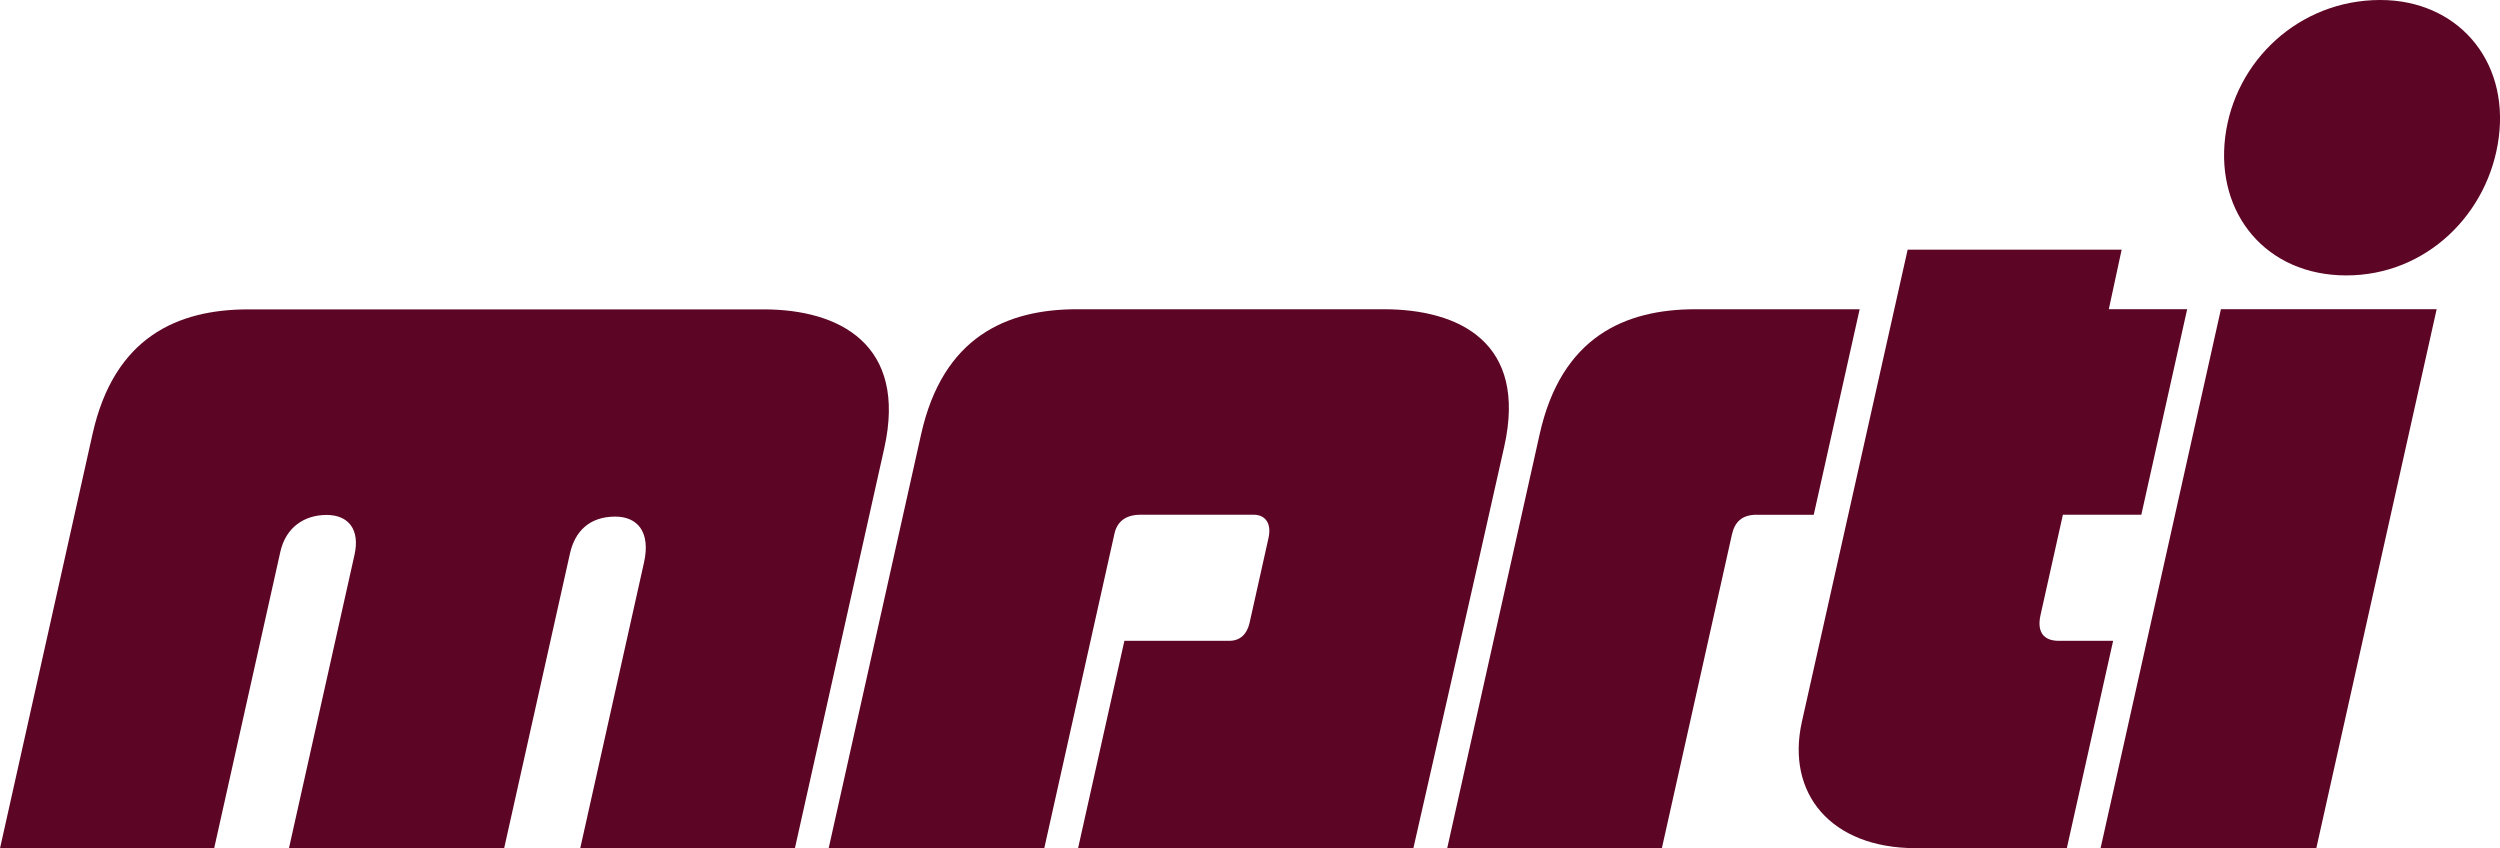
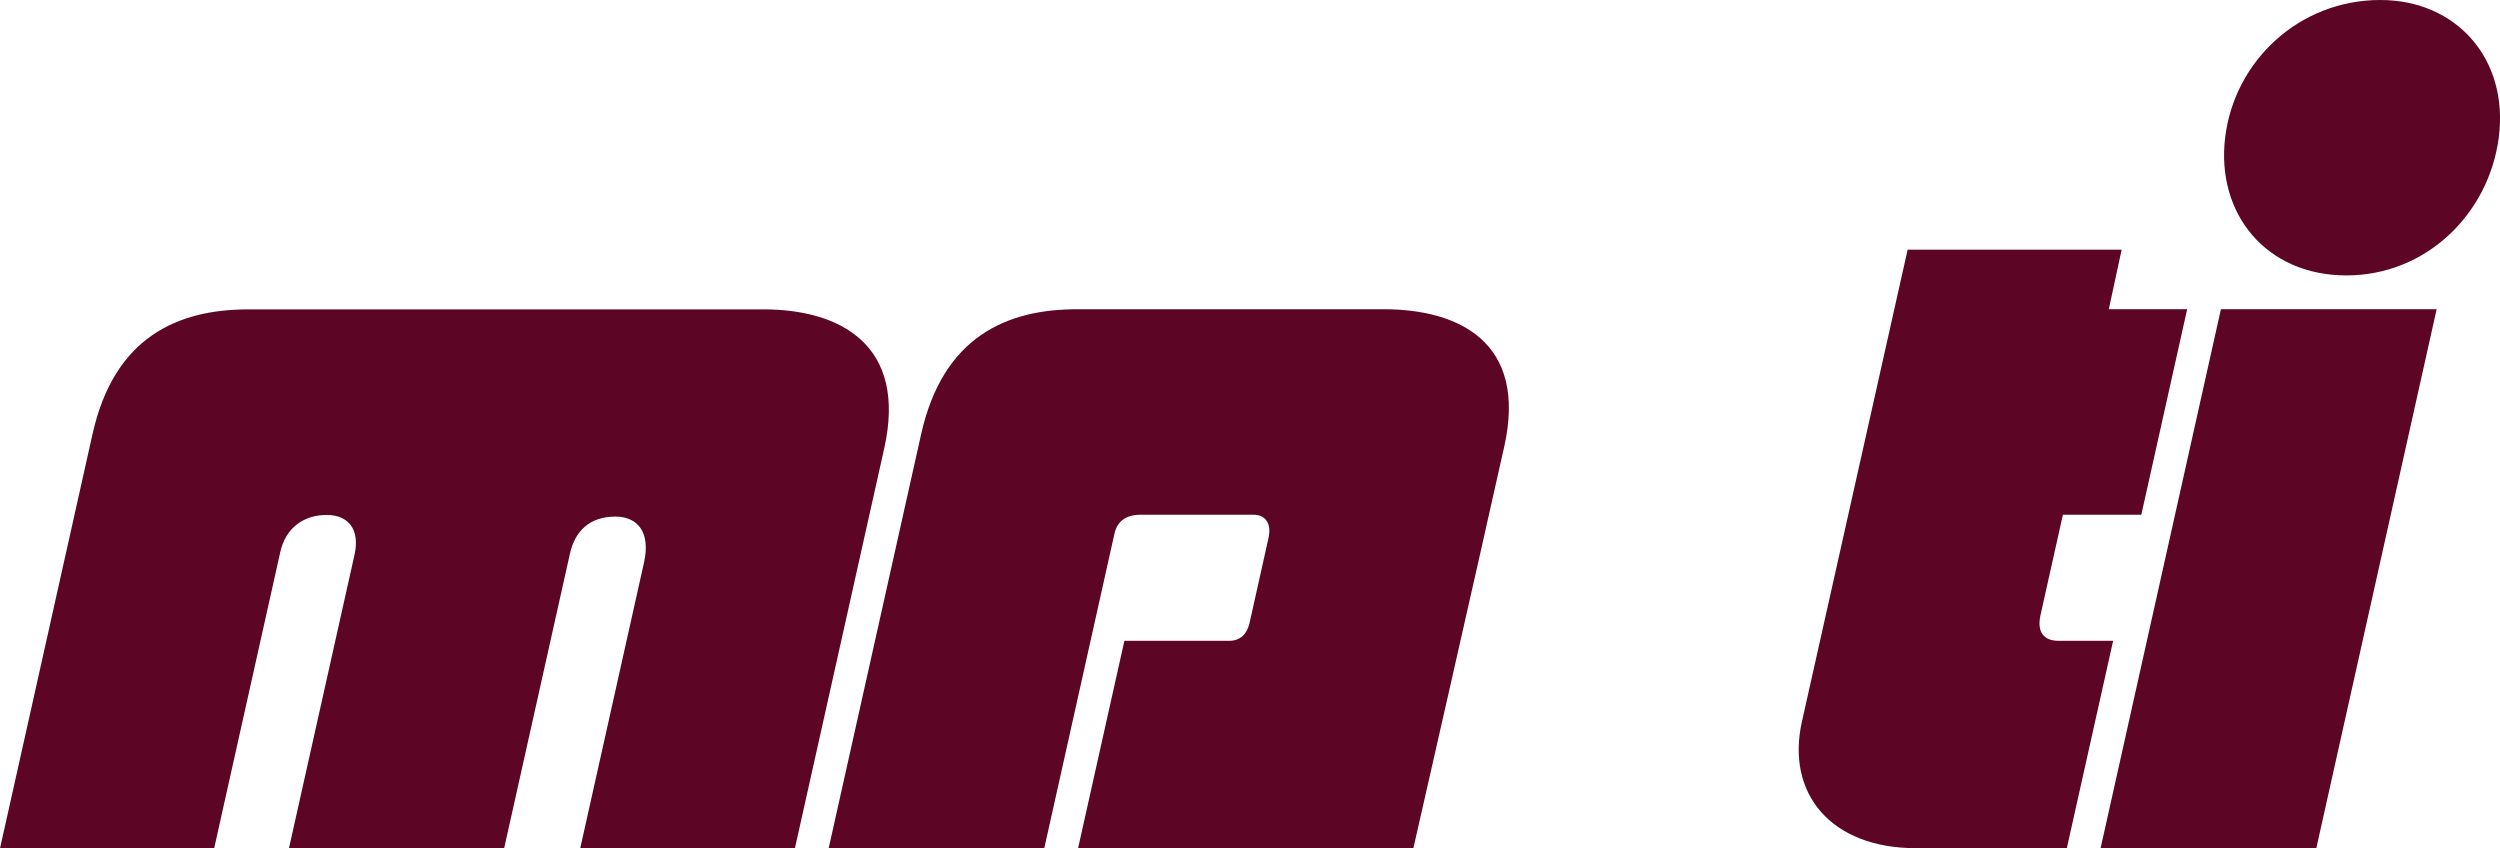
<svg xmlns="http://www.w3.org/2000/svg" id="Ebene_1" data-name="Ebene 1" viewBox="0 0 376.16 127.65">
  <defs>
    <style>
      .cls-1 {
        fill: #5d0524;
        stroke-width: 0px;
      }
    </style>
  </defs>
  <path class="cls-1" d="M96.9,84.64c1.03-4.62-1-6.91-4.32-6.91-3.96,0-6.09,2.29-6.82,5.55-.76,3.4-9.91,44.38-9.91,44.38h-32.38s9.02-40.38,9.87-44.18c.85-3.8-.9-6-4.2-6s-6.12,1.81-6.96,5.55c-.84,3.75-9.96,44.62-9.96,44.62H0s10.55-47.25,13.92-62.33c3.26-14.62,12.82-18.77,23.45-18.77s60.65,0,77.54,0c11.39,0,21.63,5.27,18.14,20.89-4.03,18.03-13.45,60.21-13.45,60.21h-32.3l9.6-43.01Z" />
  <path class="cls-1" d="M212.66,127.63s9.66-42.43,13.68-60.46c3.49-15.62-6.75-20.64-18.14-20.64h-46.15c-10.63,0-20.18,4.17-23.45,18.79-3.37,15.08-13.92,62.33-13.92,62.33h32.44s9.74-43.62,10.57-47.37c.42-1.9,1.82-2.83,3.9-2.83h17.07c1.54,0,2.74,1.1,2.2,3.52l-2.5,11.21h0l-.34,1.5s0,.03,0,.04c-.39,1.67-1.39,2.7-3.06,2.7h-15.78l-6.97,31.21h50.46Z" />
-   <path class="cls-1" d="M264.34,77.45c-2.32,0-3.34,1.16-3.75,2.99-.84,3.75-10.54,47.19-10.54,47.19h-32.3s10.55-47.25,13.92-62.33c3.27-14.62,12.82-18.77,23.45-18.77h24.69s-6.35,28.4-6.91,30.93h-8.56Z" />
  <path class="cls-1" d="M310.98,127.63l6.97-31.21h-8.19c-2.33,0-3.3-1.39-2.73-3.9.56-2.51,3.36-15.07,3.36-15.07h11.8l6.9-30.93h-11.79l1.93-8.95h-32.2s-13.34,59.5-15.91,71.02c-2.41,10.77,4.32,19.03,17.16,19.03h22.71Z" />
  <polygon class="cls-1" points="334.17 46.52 366.63 46.52 348.52 127.63 316.06 127.63 334.17 46.52" />
  <path class="cls-1" d="M375.98,20.65c-1.47,11.47-10.87,20.79-22.94,20.79s-19.64-9.3-18.23-20.79c1.4-11.48,11.13-20.65,23.34-20.65,11.48,0,19.34,8.91,17.83,20.65Z" />
</svg>